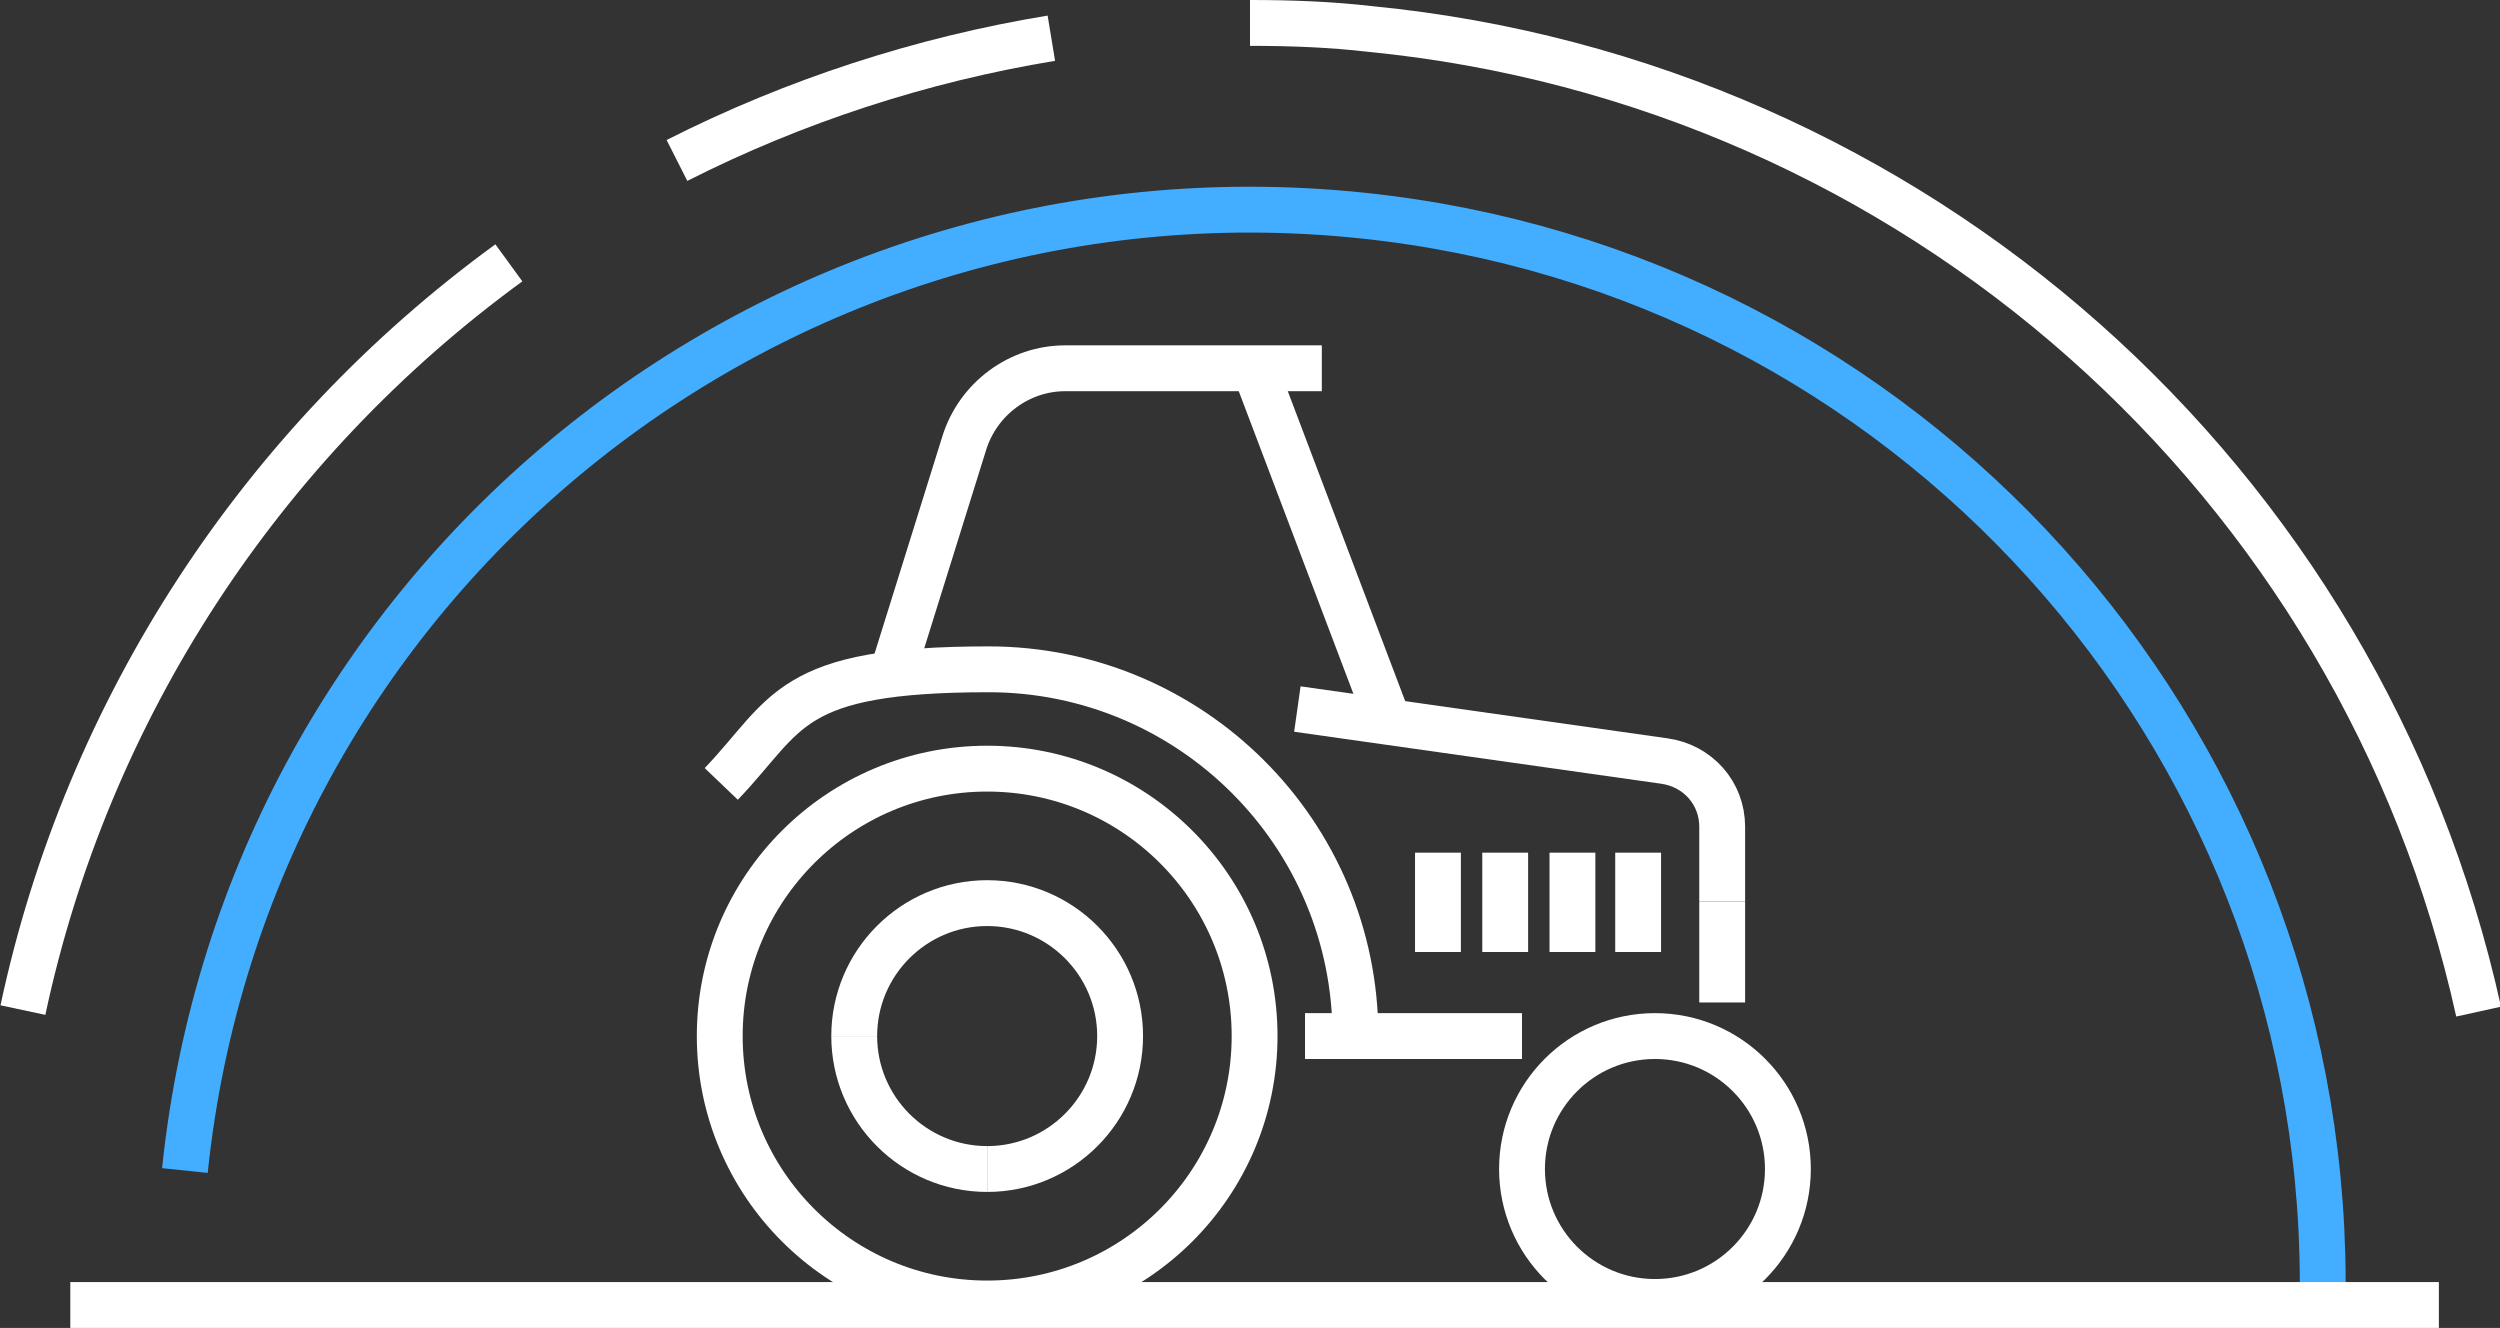
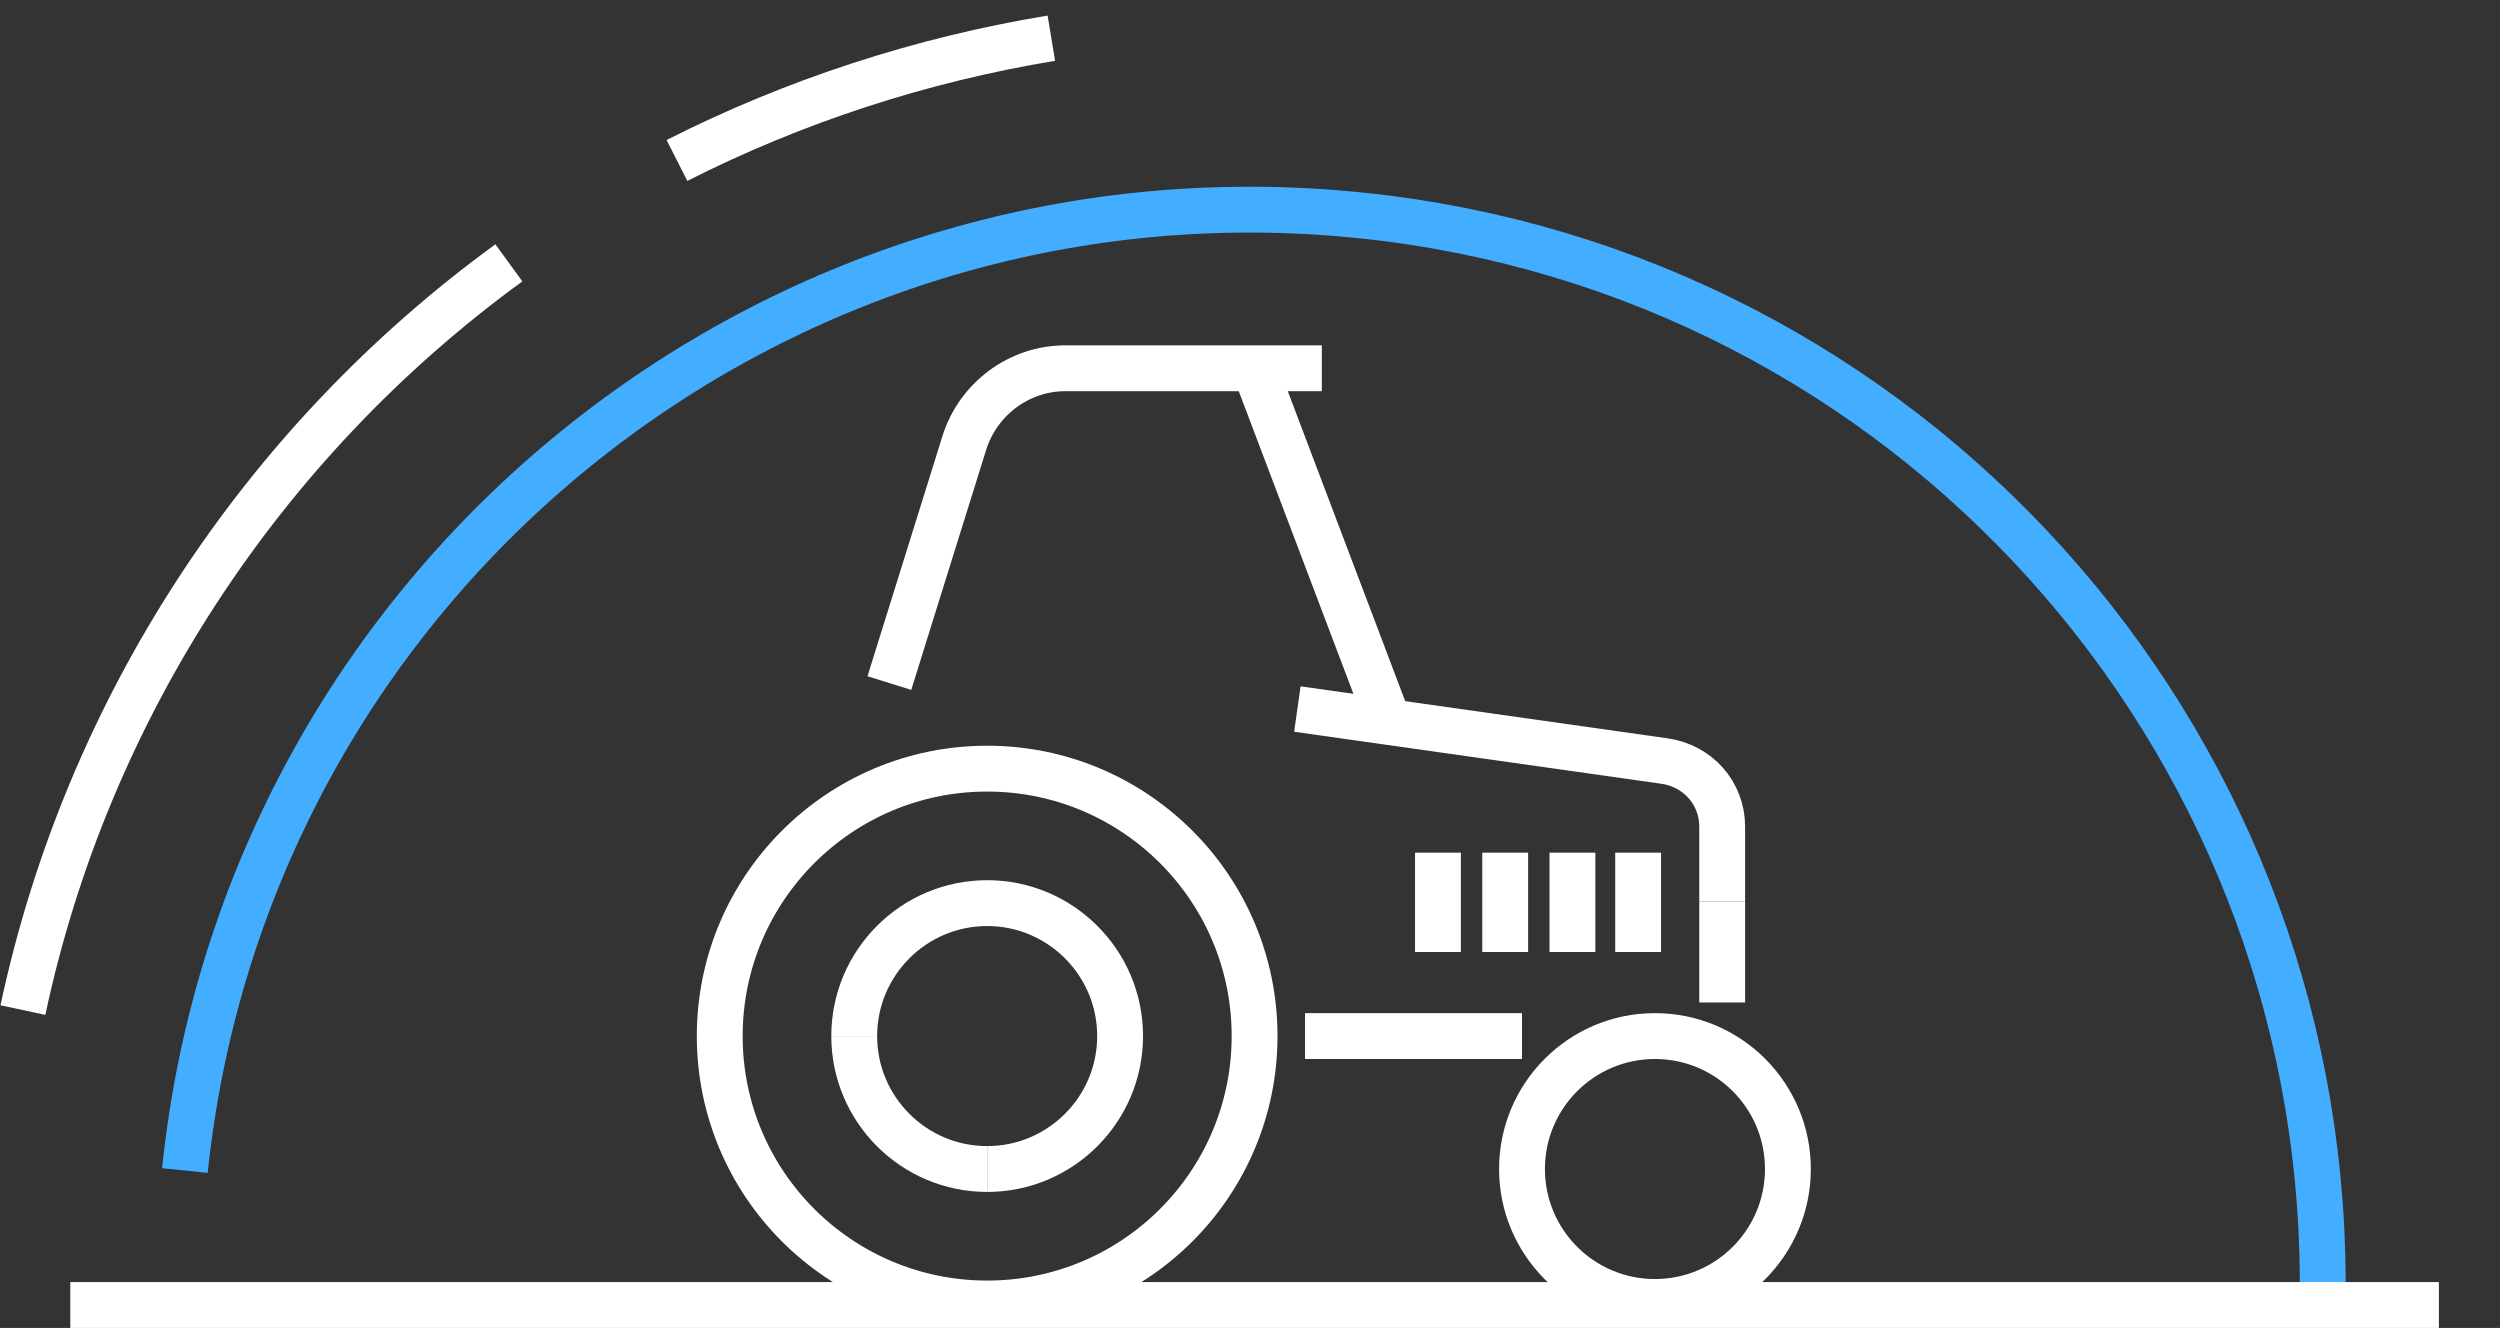
<svg xmlns="http://www.w3.org/2000/svg" width="163.6" height="86.9" viewBox="0 0 163.6 86.9">
  <rect x="0" y="0" width="163.6" height="86.9" fill="#333333" stroke="none" />
  <defs>
    <style>      .cls-1, .cls-2 {        stroke: #fff;      }      .cls-1, .cls-2, .cls-3 {        fill: none;        stroke-width: 3px;      }      .cls-2 {        stroke-linejoin: round;      }      .cls-3 {        stroke: #43aeff;      }    </style>
  </defs>
  <g>
    <g id="Layer_1">
      <g>
        <path class="cls-2" d="M44.3,10.5c7.7-3.9,16-6.6,24.5-8" />
        <path class="cls-3" d="M12.1,76.6C16.1,38.1,50.5,10.1,89.1,14.1c35.7,3.7,62.8,33.8,62.9,69.7v1.5" />
        <line class="cls-2" x1="4.6" y1="85.4" x2="159.6" y2="85.4" />
        <path class="cls-2" d="M1.5,66.1c4.2-19.7,15.6-37.1,31.8-48.9" />
-         <path class="cls-1" d="M81.8,1.5c2.7,0,5.3.1,7.9.4,35.5,3.5,64.8,29.4,72.5,64.3" />
        <g>
          <circle class="cls-2" cx="108.3" cy="76.5" r="8.7" />
          <line class="cls-2" x1="99.6" y1="67.8" x2="85.4" y2="67.8" />
          <line class="cls-2" x1="112.7" y1="59" x2="112.7" y2="65.6" />
          <line class="cls-2" x1="90.7" y1="46.8" x2="82.1" y2="24.1" />
          <path class="cls-2" d="M86.5,24.1h-16.8c-3,0-5.7,2-6.6,4.9l-4.9,15.7" />
          <circle class="cls-2" cx="64.6" cy="67.8" r="17.5" />
-           <path class="cls-2" d="M88.7,67.8c0-13.3-10.8-24-24-24s-13.1,2.9-17.5,7.5" />
          <path class="cls-2" d="M112.7,59v-4.9c0-2.2-1.6-4-3.8-4.3l-24-3.4" />
          <line class="cls-2" x1="107.2" y1="62.3" x2="107.2" y2="55.8" />
          <line class="cls-2" x1="102.9" y1="62.3" x2="102.9" y2="55.8" />
          <line class="cls-2" x1="98.5" y1="62.3" x2="98.5" y2="55.8" />
          <line class="cls-2" x1="94.1" y1="62.3" x2="94.1" y2="55.8" />
          <path class="cls-2" d="M64.6,76.5c4.8,0,8.7-3.9,8.7-8.7s-3.9-8.7-8.7-8.7-8.7,3.9-8.7,8.7" />
          <path class="cls-2" d="M55.9,67.8c0,4.8,3.9,8.7,8.7,8.7" />
        </g>
      </g>
    </g>
  </g>
</svg>